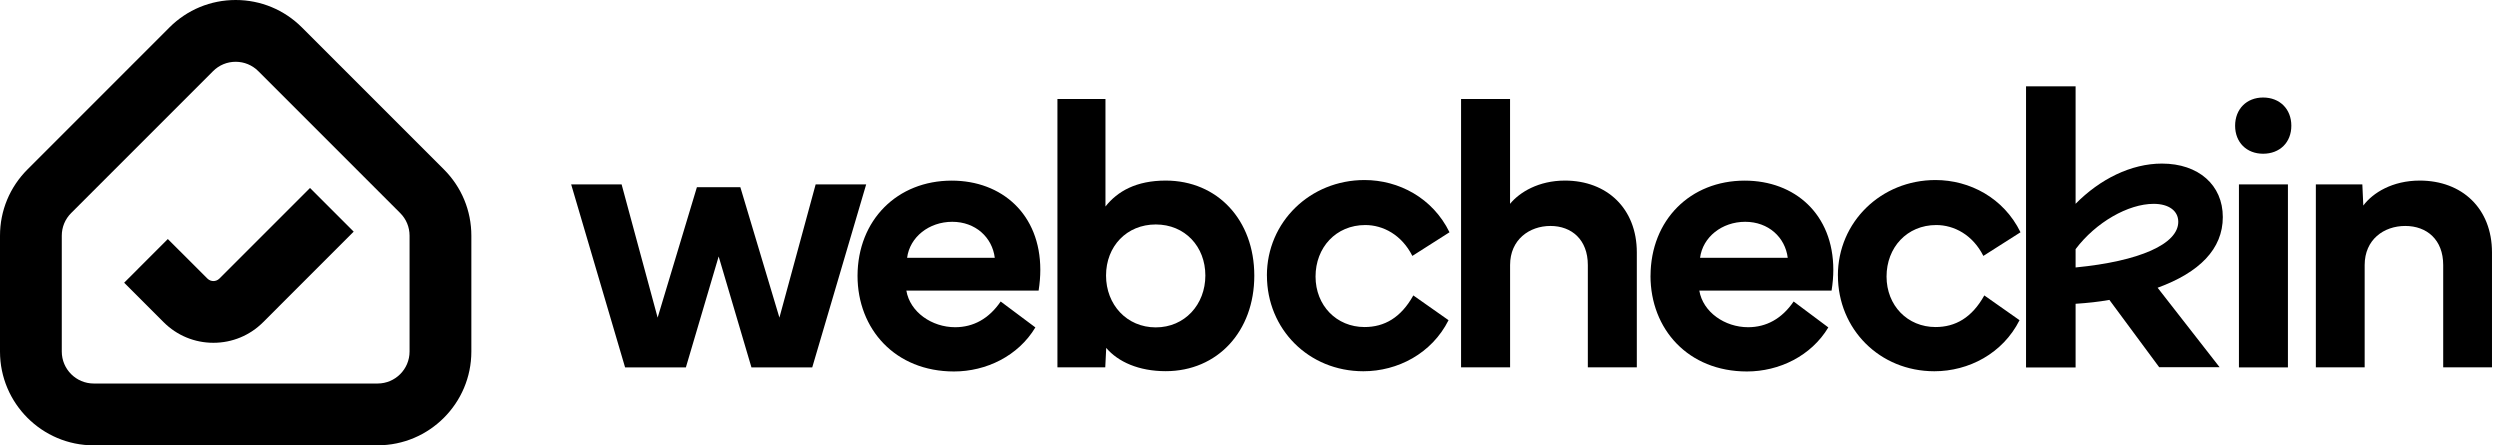
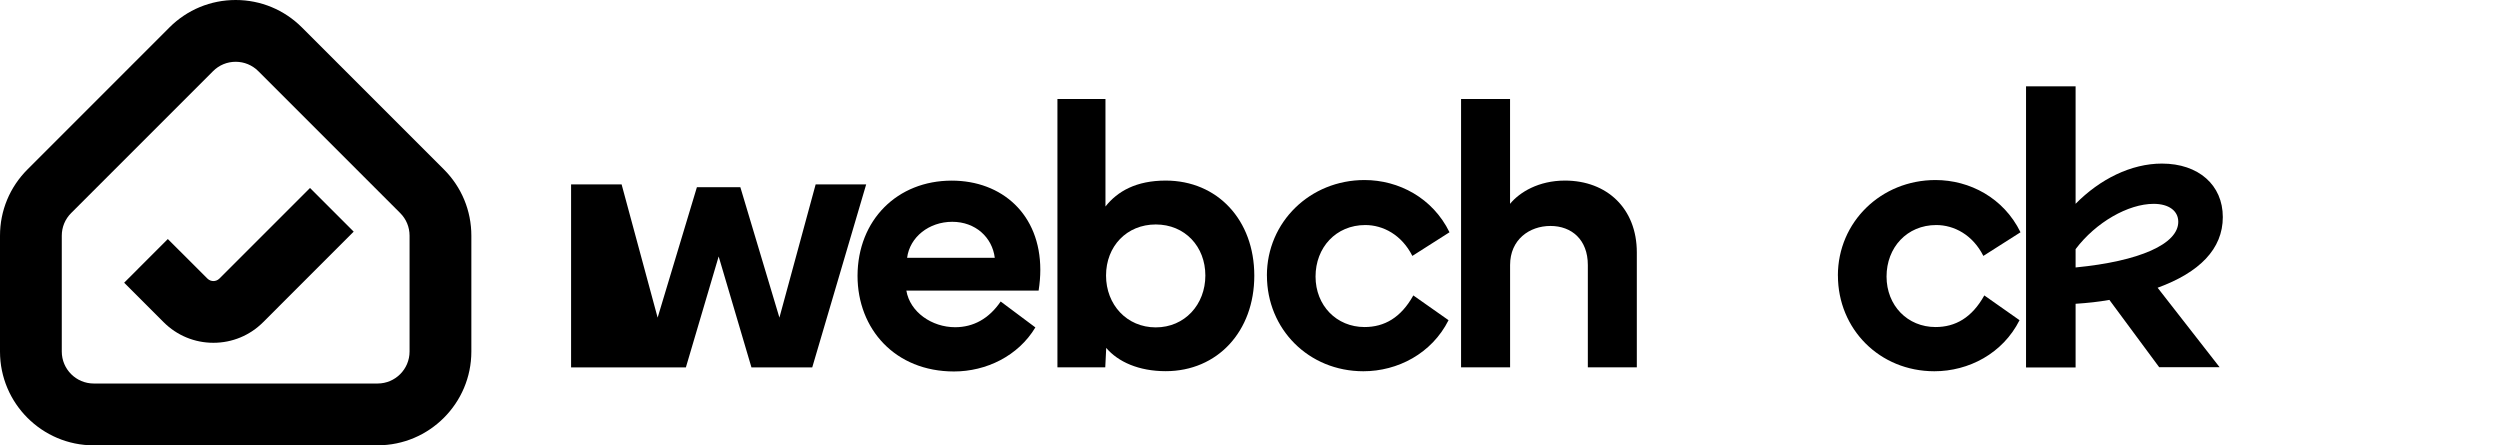
<svg xmlns="http://www.w3.org/2000/svg" width="247" height="44" viewBox="0 0 247 44" fill="none">
-   <path d="M56.423 18.219H61.415L64.974 31.381L68.853 18.498H73.147L77.006 31.381L80.586 18.219H85.578L80.249 36.299H74.243L71.004 25.338L67.765 36.299H61.759L56.431 18.219H56.423Z" fill="#FCFDFD" style="fill:#FCFDFD;fill:color(display-p3 0.988 0.992 0.992);fill-opacity:1;" />
+   <path d="M56.423 18.219H61.415L64.974 31.381L68.853 18.498H73.147L77.006 31.381L80.586 18.219H85.578L80.249 36.299H74.243L71.004 25.338L67.765 36.299H61.759H56.423Z" fill="#FCFDFD" style="fill:#FCFDFD;fill:color(display-p3 0.988 0.992 0.992);fill-opacity:1;" />
  <path d="M84.724 27.242C84.745 21.725 88.661 17.846 94.027 17.846C98.998 17.846 102.783 21.179 102.783 26.66C102.783 27.32 102.726 27.998 102.615 28.712H89.548C89.905 30.839 92.073 32.329 94.367 32.329C96.157 32.329 97.701 31.5 98.867 29.788L102.295 32.349C100.599 35.174 97.438 36.701 94.252 36.701C88.452 36.701 84.724 32.522 84.724 27.247V27.242ZM98.284 25.473C98.037 23.457 96.383 21.914 94.084 21.914C91.785 21.914 89.884 23.421 89.622 25.473H98.284Z" fill="#FCFDFD" style="fill:#FCFDFD;fill:color(display-p3 0.988 0.992 0.992);fill-opacity:1;" />
  <path d="M104.474 36.299V9.783H109.22V20.403C110.406 18.896 112.27 17.841 115.169 17.841C120.292 17.841 123.925 21.741 123.925 27.238C123.925 32.735 120.292 36.672 115.169 36.672C112.512 36.672 110.46 35.748 109.294 34.373L109.2 36.294H104.474V36.299ZM114.191 32.345C117.053 32.345 119.089 30.087 119.089 27.222C119.089 24.357 117.073 22.177 114.191 22.177C111.31 22.177 109.277 24.34 109.277 27.222C109.277 30.104 111.33 32.345 114.191 32.345Z" fill="#FCFDFD" style="fill:#FCFDFD;fill:color(display-p3 0.988 0.992 0.992);fill-opacity:1;" />
  <path d="M125.169 27.222C125.169 21.93 129.442 17.788 134.812 17.788C138.203 17.788 141.553 19.557 143.211 22.948L139.541 25.284C138.486 23.195 136.643 22.234 134.89 22.234C131.992 22.234 129.976 24.455 129.976 27.32C129.976 30.186 132.049 32.312 134.816 32.312C136.774 32.312 138.412 31.389 139.636 29.188L143.117 31.635C141.459 34.931 138.088 36.68 134.701 36.68C129.278 36.68 125.173 32.501 125.173 27.226L125.169 27.222Z" fill="#FCFDFD" style="fill:#FCFDFD;fill:color(display-p3 0.988 0.992 0.992);fill-opacity:1;" />
  <path d="M144.353 36.299V9.783H149.193V20.14C150.133 18.991 152.017 17.841 154.616 17.841C158.758 17.841 161.718 20.592 161.718 24.939V36.294H156.878V26.183C156.878 23.679 155.277 22.324 153.187 22.324C151.098 22.324 149.197 23.679 149.197 26.183V36.294H144.357L144.353 36.299Z" fill="#FCFDFD" style="fill:#FCFDFD;fill:color(display-p3 0.988 0.992 0.992);fill-opacity:1;" />
-   <path d="M163.073 27.242C163.093 21.725 167.01 17.846 172.375 17.846C177.347 17.846 181.132 21.179 181.132 26.659C181.132 27.32 181.074 27.998 180.959 28.712H167.892C168.249 30.839 170.417 32.329 172.712 32.329C174.502 32.329 176.045 31.5 177.211 29.788L180.639 32.349C178.944 35.174 175.778 36.701 172.597 36.701C166.796 36.701 163.069 32.522 163.069 27.247L163.073 27.242ZM176.628 25.473C176.382 23.457 174.727 21.914 172.429 21.914C170.13 21.914 168.229 23.42 167.966 25.473H176.628Z" fill="#FCFDFD" style="fill:#FCFDFD;fill:color(display-p3 0.988 0.992 0.992);fill-opacity:1;" />
  <path d="M181.583 27.222C181.583 21.93 185.857 17.788 191.226 17.788C194.617 17.788 197.967 19.557 199.626 22.948L195.956 25.284C194.901 23.195 193.057 22.234 191.304 22.234C188.406 22.234 186.391 24.455 186.391 27.32C186.391 30.186 188.46 32.312 191.231 32.312C193.189 32.312 194.827 31.389 196.05 29.188L199.531 31.635C197.873 34.931 194.502 36.68 191.116 36.68C185.693 36.68 181.587 32.501 181.587 27.226L181.583 27.222Z" fill="#FCFDFD" style="fill:#FCFDFD;fill:color(display-p3 0.988 0.992 0.992);fill-opacity:1;" />
-   <path d="M223.596 9.635C225.234 9.635 226.384 10.764 226.384 12.422C226.384 14.081 225.234 15.189 223.596 15.189C221.958 15.189 220.829 14.06 220.829 12.422C220.829 10.784 221.958 9.635 223.596 9.635ZM221.207 36.299V18.219H226.047V36.299H221.207Z" fill="#FCFDFD" style="fill:#FCFDFD;fill:color(display-p3 0.988 0.992 0.992);fill-opacity:1;" />
-   <path d="M228.806 36.299V18.219H233.399L233.494 20.309C234.434 19.048 236.376 17.841 239.069 17.841C243.248 17.841 246.208 20.592 246.208 24.939V36.294H241.388V26.183C241.388 23.679 239.767 22.324 237.64 22.324C235.514 22.324 233.629 23.679 233.629 26.183V36.294H228.81L228.806 36.299Z" fill="#FCFDFD" style="fill:#FCFDFD;fill:color(display-p3 0.988 0.992 0.992);fill-opacity:1;" />
  <path fill-rule="evenodd" clip-rule="evenodd" d="M208.408 29.631C207.335 29.822 206.261 29.936 205.069 30.014V36.303H200.172V8.527H205.069V20.136C207.463 17.706 210.546 16.162 213.596 16.162C217.221 16.162 219.614 18.285 219.614 21.446C219.614 24.607 217.299 26.922 213.173 28.429L213.172 28.429L219.298 36.282H213.329L208.408 29.631ZM215.213 21.914C215.213 24.11 211.395 25.81 205.069 26.425V24.615C207.073 21.955 210.275 20.14 212.783 20.14C214.285 20.14 215.213 20.834 215.213 21.914Z" fill="#FCFDFD" style="fill:#FCFDFD;fill:color(display-p3 0.988 0.992 0.992);fill-opacity:1;" />
  <path d="M21.085 33.868C19.229 33.868 17.48 33.146 16.167 31.832L12.267 27.932L16.581 23.617L20.485 27.517C20.691 27.723 20.925 27.768 21.085 27.768C21.245 27.768 21.479 27.723 21.684 27.517L30.629 18.572L34.944 22.887L25.999 31.832C24.685 33.146 22.94 33.868 21.081 33.868H21.085Z" fill="#FCFDFD" style="fill:#FCFDFD;fill:color(display-p3 0.988 0.992 0.992);fill-opacity:1;" />
  <path d="M37.309 44H9.261C4.155 44 0 39.846 0 34.739V23.289C0 20.814 0.965 18.49 2.714 16.741L16.737 2.714C18.486 0.965 20.814 0 23.285 0C25.756 0 28.084 0.965 29.833 2.714L43.856 16.737C45.605 18.486 46.57 20.814 46.57 23.285V34.734C46.57 39.841 42.415 43.996 37.309 43.996V44ZM23.285 6.104C22.439 6.104 21.647 6.433 21.052 7.028L7.028 21.052C6.433 21.647 6.104 22.439 6.104 23.285V34.734C6.104 36.475 7.521 37.891 9.261 37.891H37.309C39.049 37.891 40.465 36.475 40.465 34.734V23.285C40.465 22.439 40.137 21.647 39.542 21.052L25.518 7.028C24.923 6.433 24.127 6.104 23.285 6.104Z" fill="#05CDFF" style="fill:#05CDFF;fill:color(display-p3 0.02 0.804 1);fill-opacity:1;" />
</svg>